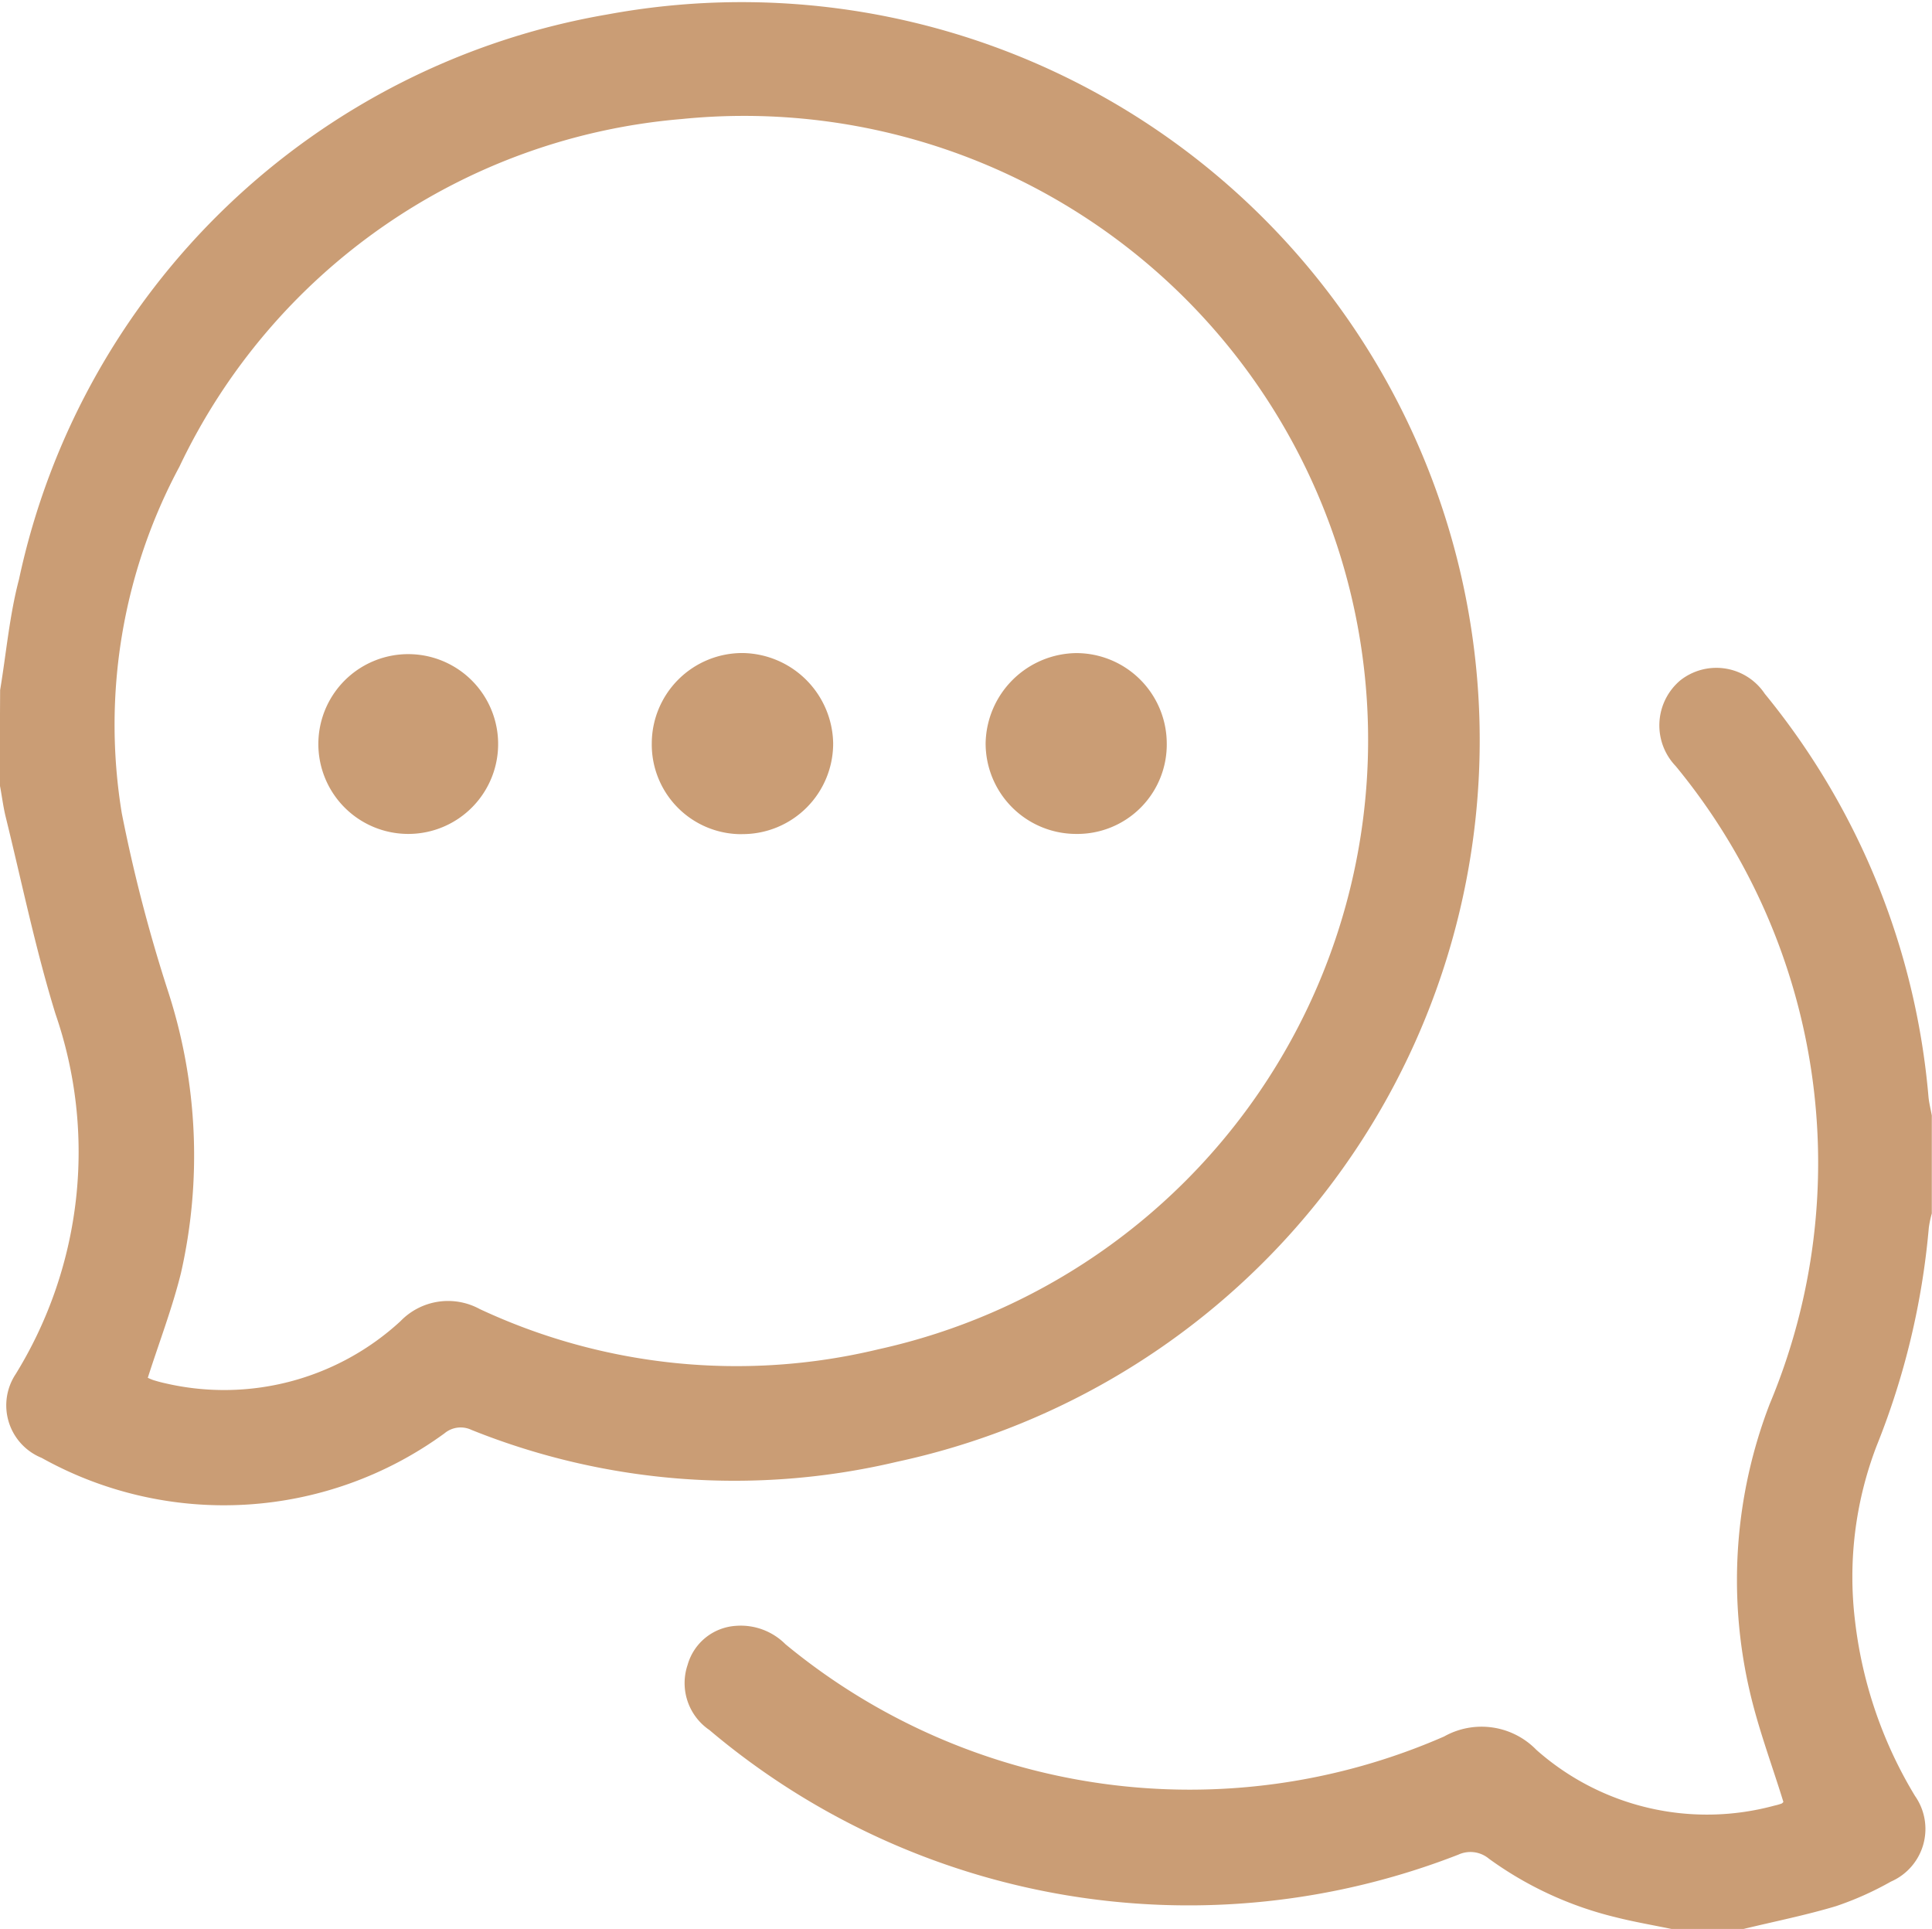
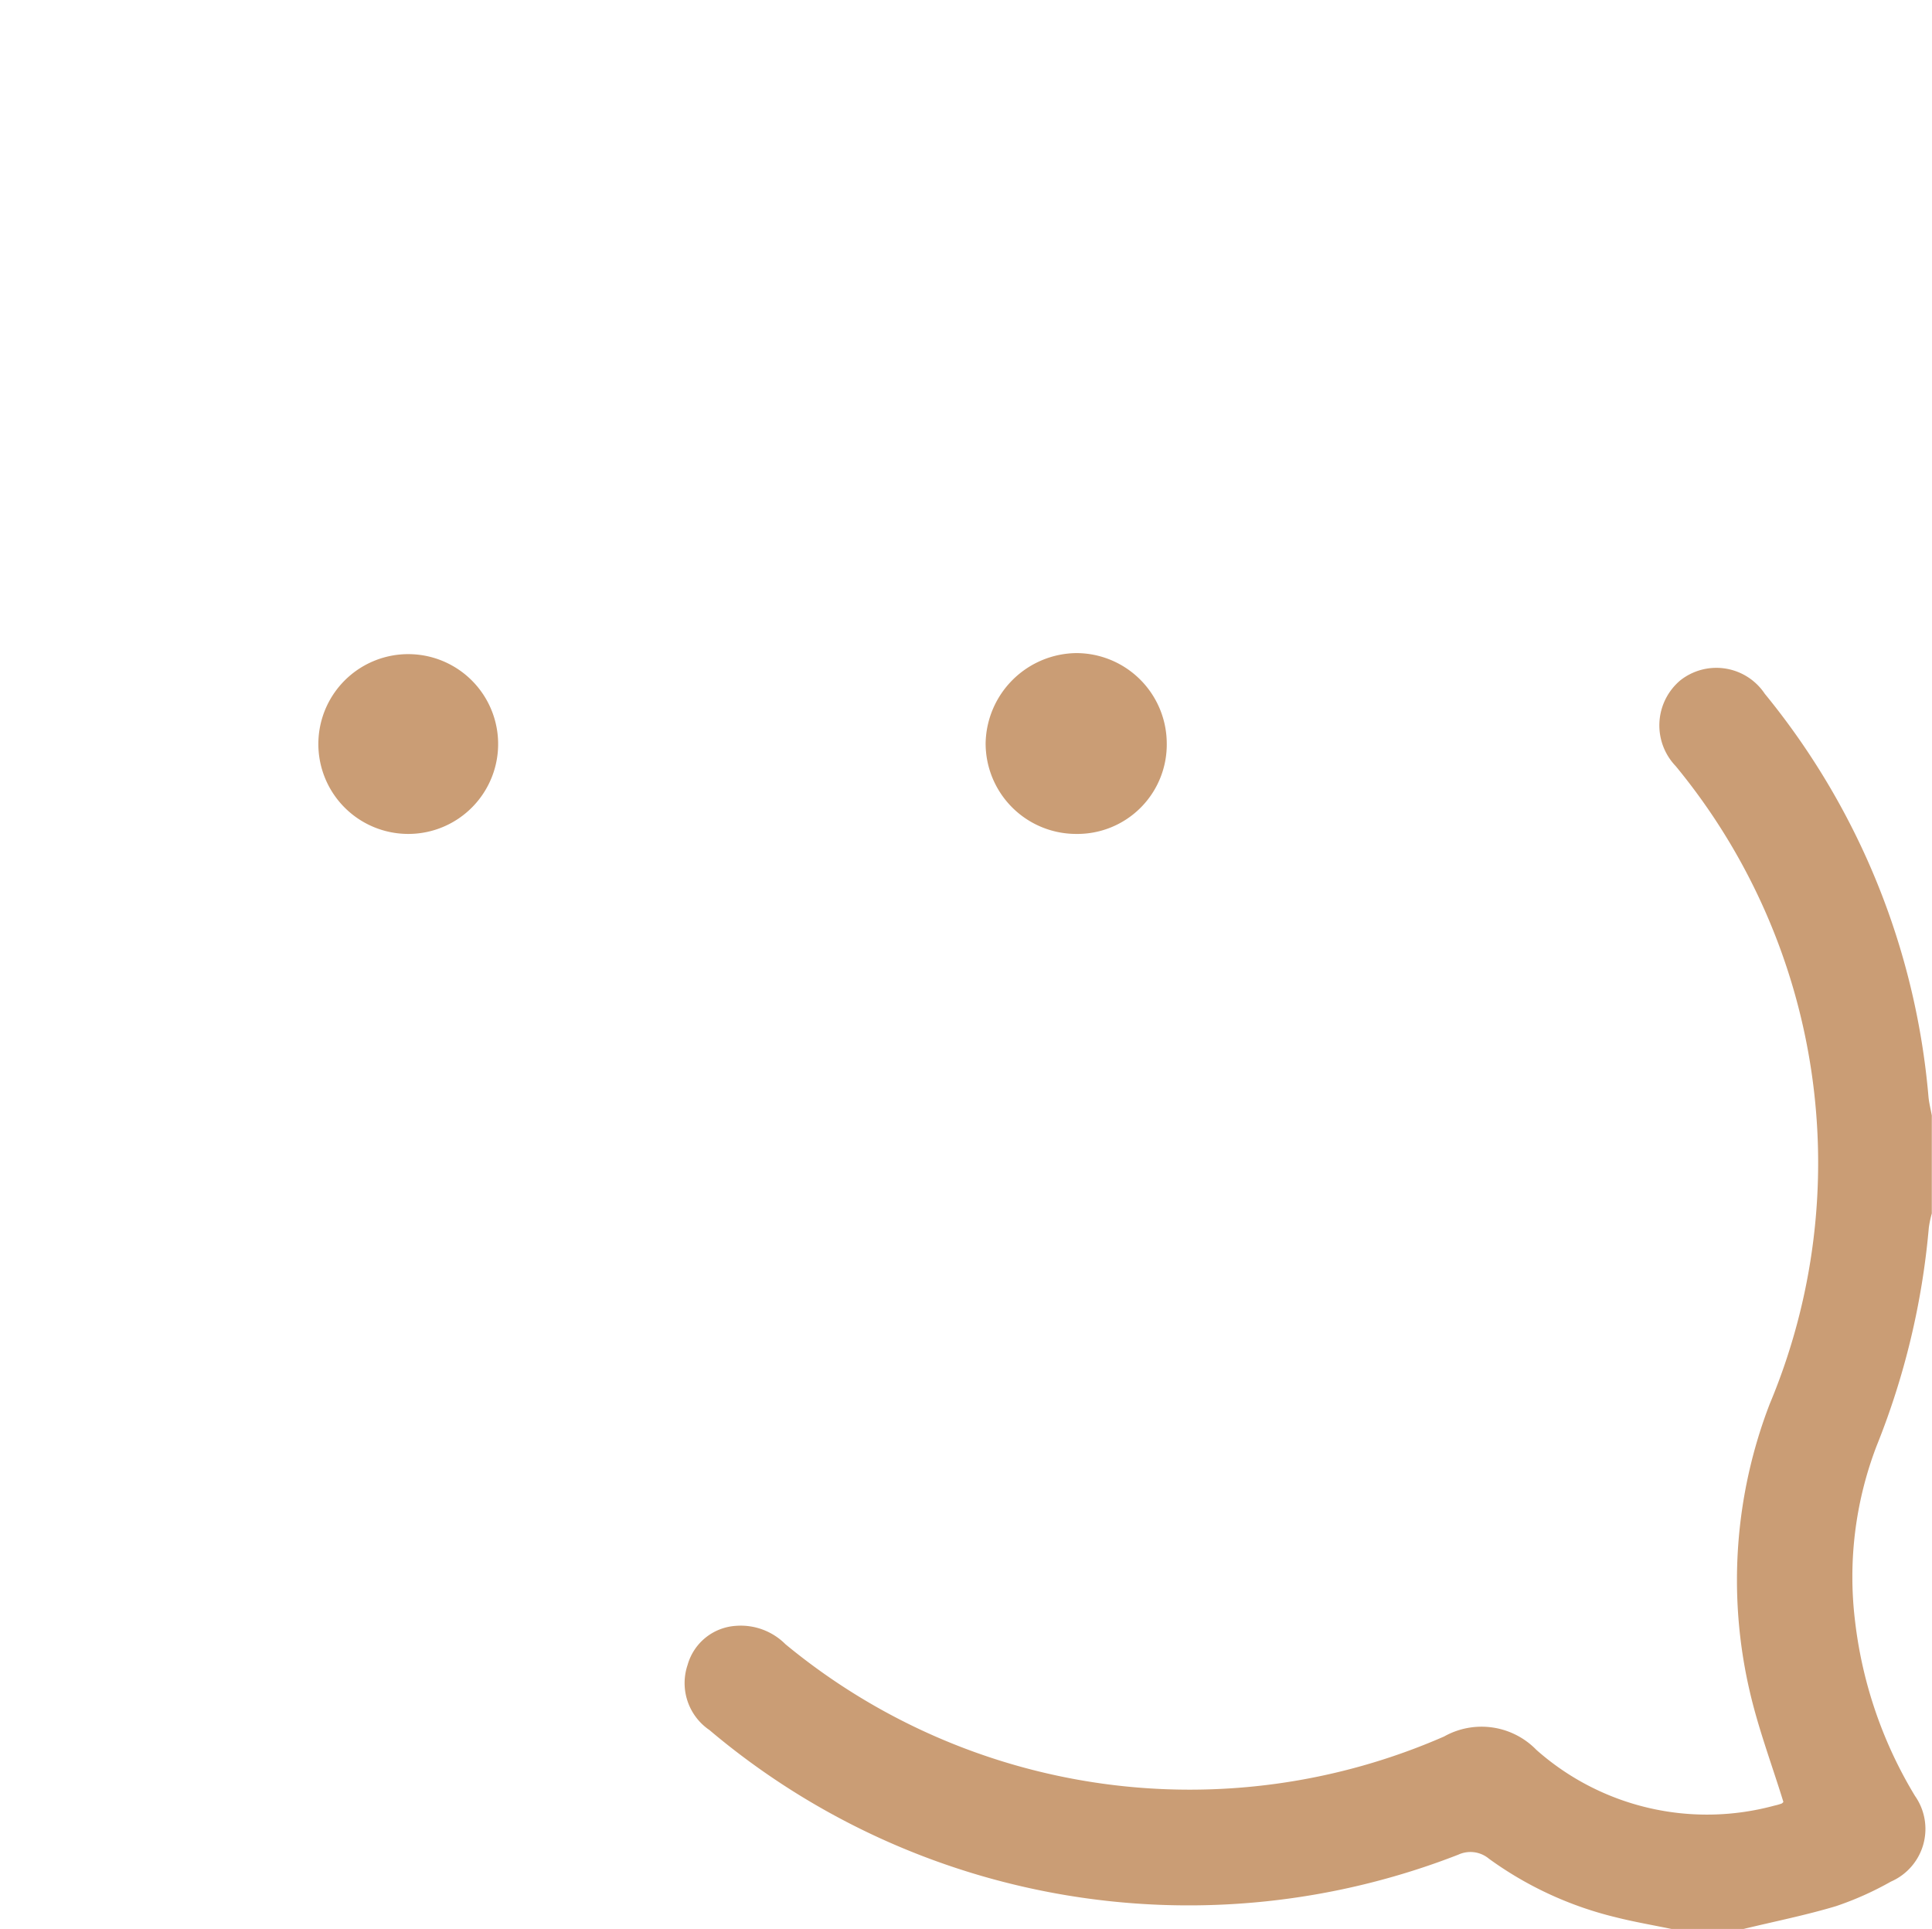
<svg xmlns="http://www.w3.org/2000/svg" width="31.551" height="31.5" viewBox="0 0 31.551 31.5">
  <g id="Layer_2" data-name="Layer 2" transform="translate(0.039 -0.556)">
    <g id="Layer_1" data-name="Layer 1" transform="translate(-0.04 0.556)">
-       <path id="Path_122" data-name="Path 122" d="M-.037,11.825c.1-.6.153-1.221.308-1.807A11.877,11.877,0,0,1,9.88.792a12.053,12.053,0,0,1,4.729,23.635,11.519,11.519,0,0,1-6.949-.521.411.411,0,0,0-.441.057,6.11,6.11,0,0,1-6.578.4.925.925,0,0,1-.422-1.371,6.914,6.914,0,0,0,.648-5.879C.542,16.059.32,14.977.055,13.9c-.044-.177-.064-.359-.1-.54Zm2.412,11.23a.8.8,0,0,0,.09.038c.059.018.118.035.178.048A4.25,4.25,0,0,0,6.5,22.132a1.08,1.08,0,0,1,1.294-.2,9.9,9.9,0,0,0,6.516.657A10.19,10.19,0,0,0,11.091,2.5a10,10,0,0,0-8.2,5.677,8.917,8.917,0,0,0-.941,5.66,25.367,25.367,0,0,0,.765,2.936,8.668,8.668,0,0,1,.2,4.577C2.772,21.924,2.559,22.479,2.375,23.054Z" transform="translate(0.04 -0.556)" fill="#ca9d75" />
      <path id="Path_123" data-name="Path 123" d="M152.195,153.891c-.309-.064-.621-.117-.926-.195a5.866,5.866,0,0,1-2.054-.951.471.471,0,0,0-.5-.068,12.125,12.125,0,0,1-12.232-2.035.927.927,0,0,1-.356-1.063.877.877,0,0,1,.788-.638,1.031,1.031,0,0,1,.81.3,10.366,10.366,0,0,0,10.756,1.507,1.249,1.249,0,0,1,1.508.219,4.2,4.2,0,0,0,3.885.91.958.958,0,0,0,.117-.033.082.082,0,0,0,.031-.028c-.188-.61-.411-1.2-.552-1.816a8.007,8.007,0,0,1,.329-4.683,10.188,10.188,0,0,0-1.536-10.416.961.961,0,0,1,.076-1.4.95.95,0,0,1,1.379.219,12.008,12.008,0,0,1,2.674,6.587c.01.1.036.2.054.3v1.6a1.638,1.638,0,0,0-.049.233,12.455,12.455,0,0,1-.853,3.564,5.976,5.976,0,0,0-.351,2.865,7.086,7.086,0,0,0,.978,2.849.938.938,0,0,1-.394,1.4,5.174,5.174,0,0,1-.894.4c-.5.15-1.01.251-1.516.374Z" transform="translate(-124.897 -122.391)" fill="#ca9d75" />
      <path id="Path_126" data-name="Path 126" d="M64.485,133.273a1.468,1.468,0,1,1,1.048-.436A1.465,1.465,0,0,1,64.485,133.273Z" transform="translate(-57.821 -119.655)" fill="#ca9d75" />
-       <path id="Path_127" data-name="Path 127" d="M131.018,133.3a1.464,1.464,0,0,1-1.479-1.479,1.479,1.479,0,0,1,1.487-1.479,1.5,1.5,0,0,1,1.475,1.468,1.479,1.479,0,0,1-1.483,1.489Z" transform="translate(-118.894 -119.678)" fill="#ca9d75" />
      <path id="Path_128" data-name="Path 128" d="M198.877,131.9a1.46,1.46,0,0,1-1.479,1.479,1.479,1.479,0,0,1-1.479-1.485,1.5,1.5,0,0,1,1.479-1.468A1.479,1.479,0,0,1,198.877,131.9Z" transform="translate(-179.822 -119.761)" fill="#ca9d75" />
    </g>
  </g>
</svg>